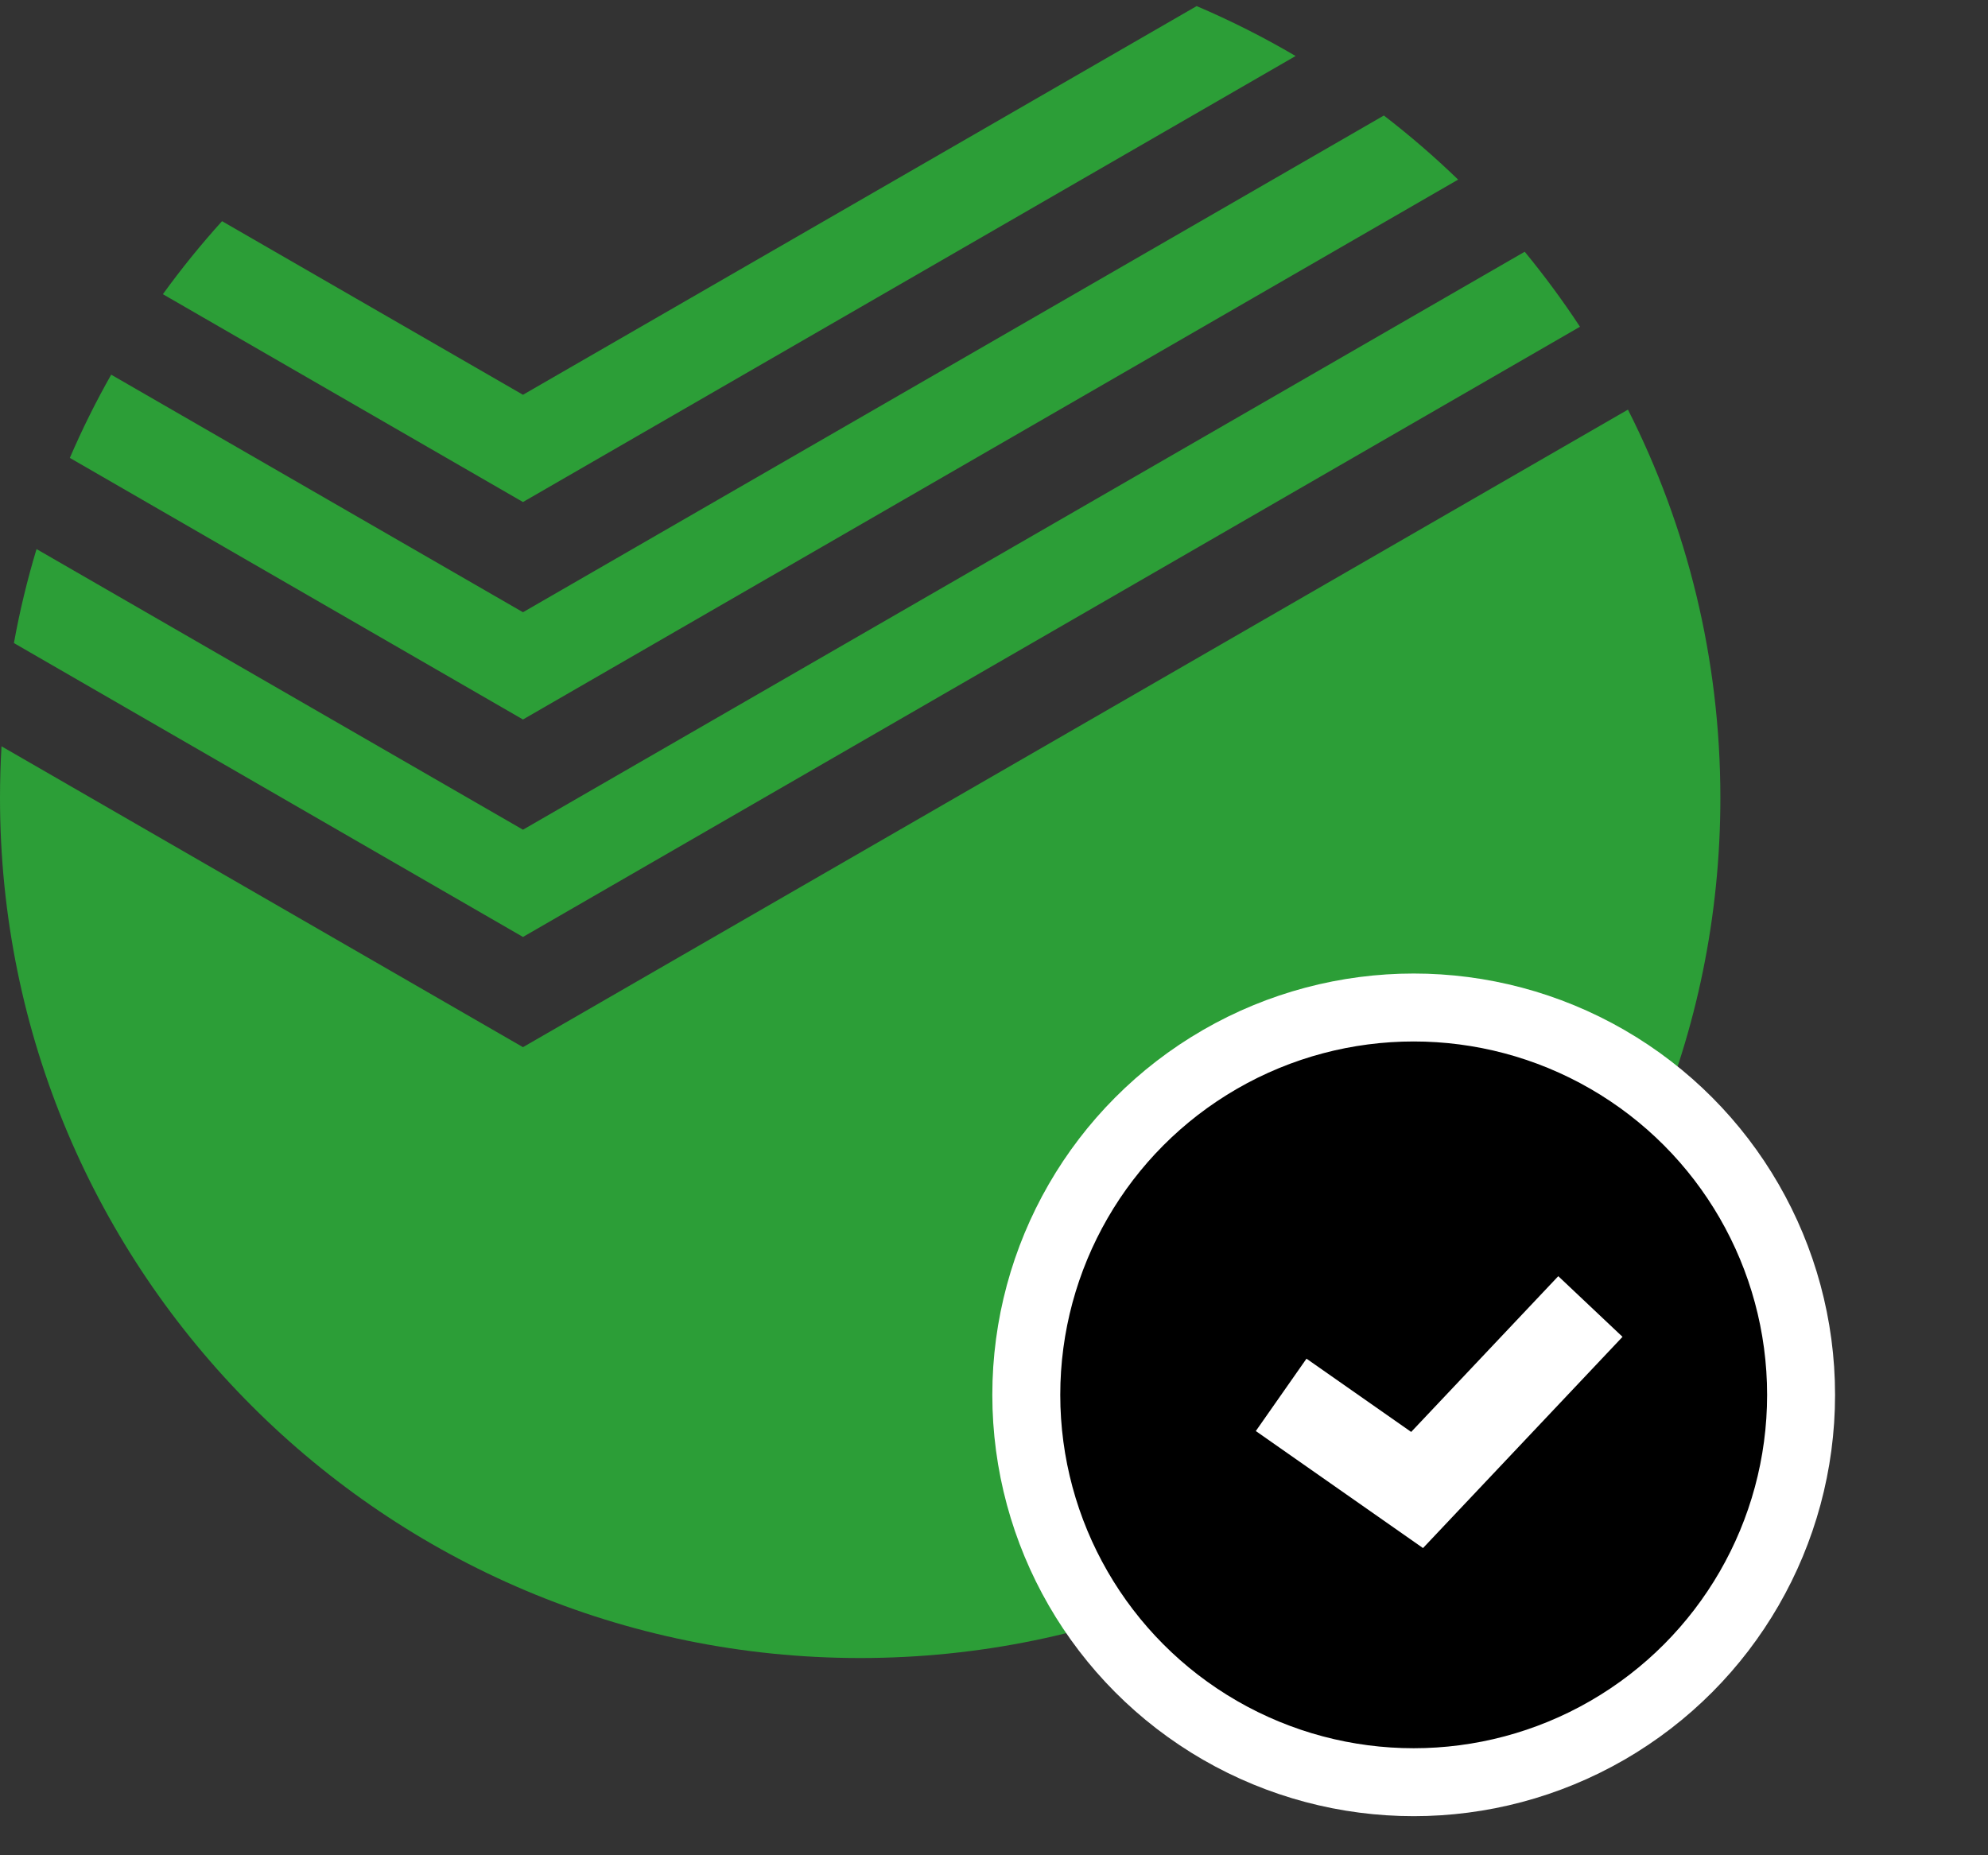
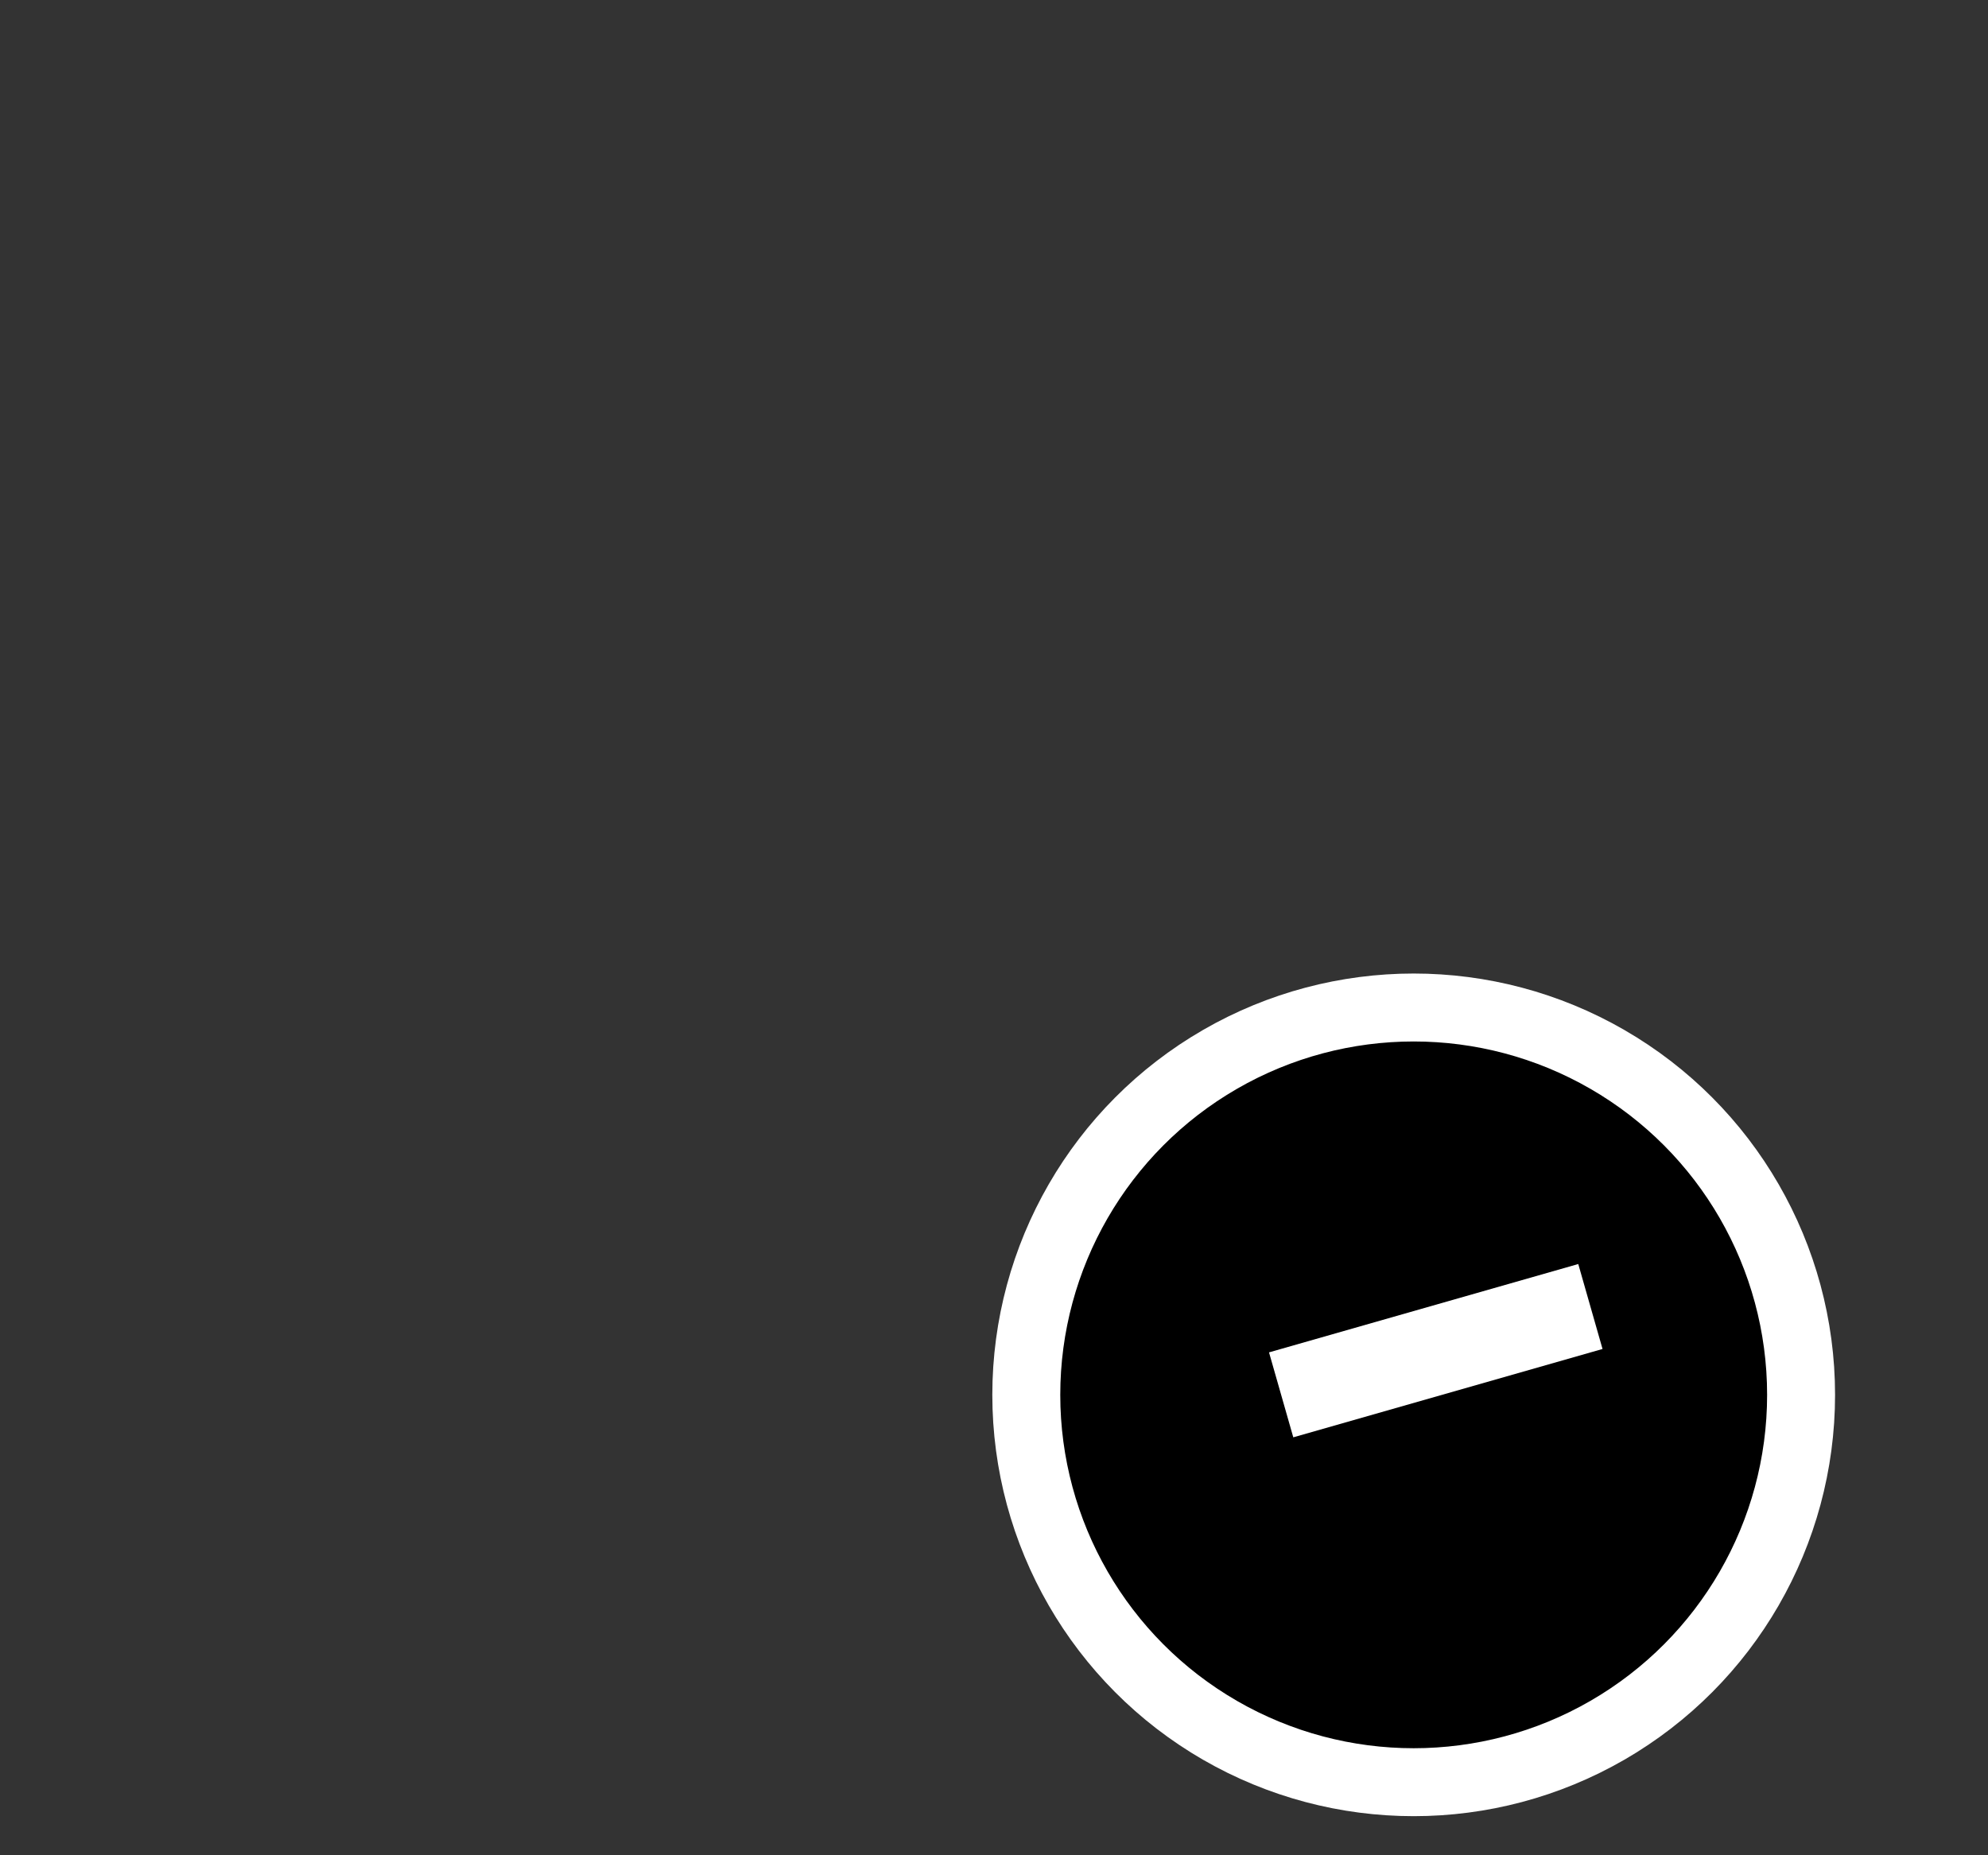
<svg xmlns="http://www.w3.org/2000/svg" width="45" height="42" viewBox="0 0 45 42" fill="none">
  <rect x="0" y="0" width="45" height="42" fill="#333333" stroke="none" />
-   <path fill-rule="evenodd" clip-rule="evenodd" d="M5.026 5.007C4.551 5.532 4.104 6.084 3.687 6.66L11.838 11.365L29.327 1.268C28.608 0.845 27.86 0.467 27.087 0.138L11.838 8.937L5.026 5.007ZM31.325 2.615L11.838 13.86L2.517 8.482C2.172 9.09 1.859 9.719 1.581 10.366L11.838 16.288L33.006 4.066C32.474 3.552 31.913 3.067 31.325 2.615ZM34.513 5.699L11.838 18.783L0.827 12.43C0.618 13.124 0.446 13.834 0.315 14.558L11.838 21.211L35.764 7.397C35.377 6.808 34.959 6.241 34.513 5.699ZM36.85 9.273L11.838 23.706L0.034 16.895C0.012 17.282 0 17.671 0 18.064C0 28.817 8.718 37.535 19.471 37.535C30.225 37.535 38.942 28.817 38.942 18.064C38.942 14.9 38.188 11.914 36.85 9.273Z" fill="#2C9E37" />
  <circle cx="32" cy="31.577" r="8.769" fill="black" stroke="white" stroke-width="1.538" />
-   <path d="M29 31.577L32.077 33.731L36 29.577" stroke="white" stroke-width="2" />
+   <path d="M29 31.577L36 29.577" stroke="white" stroke-width="2" />
</svg>